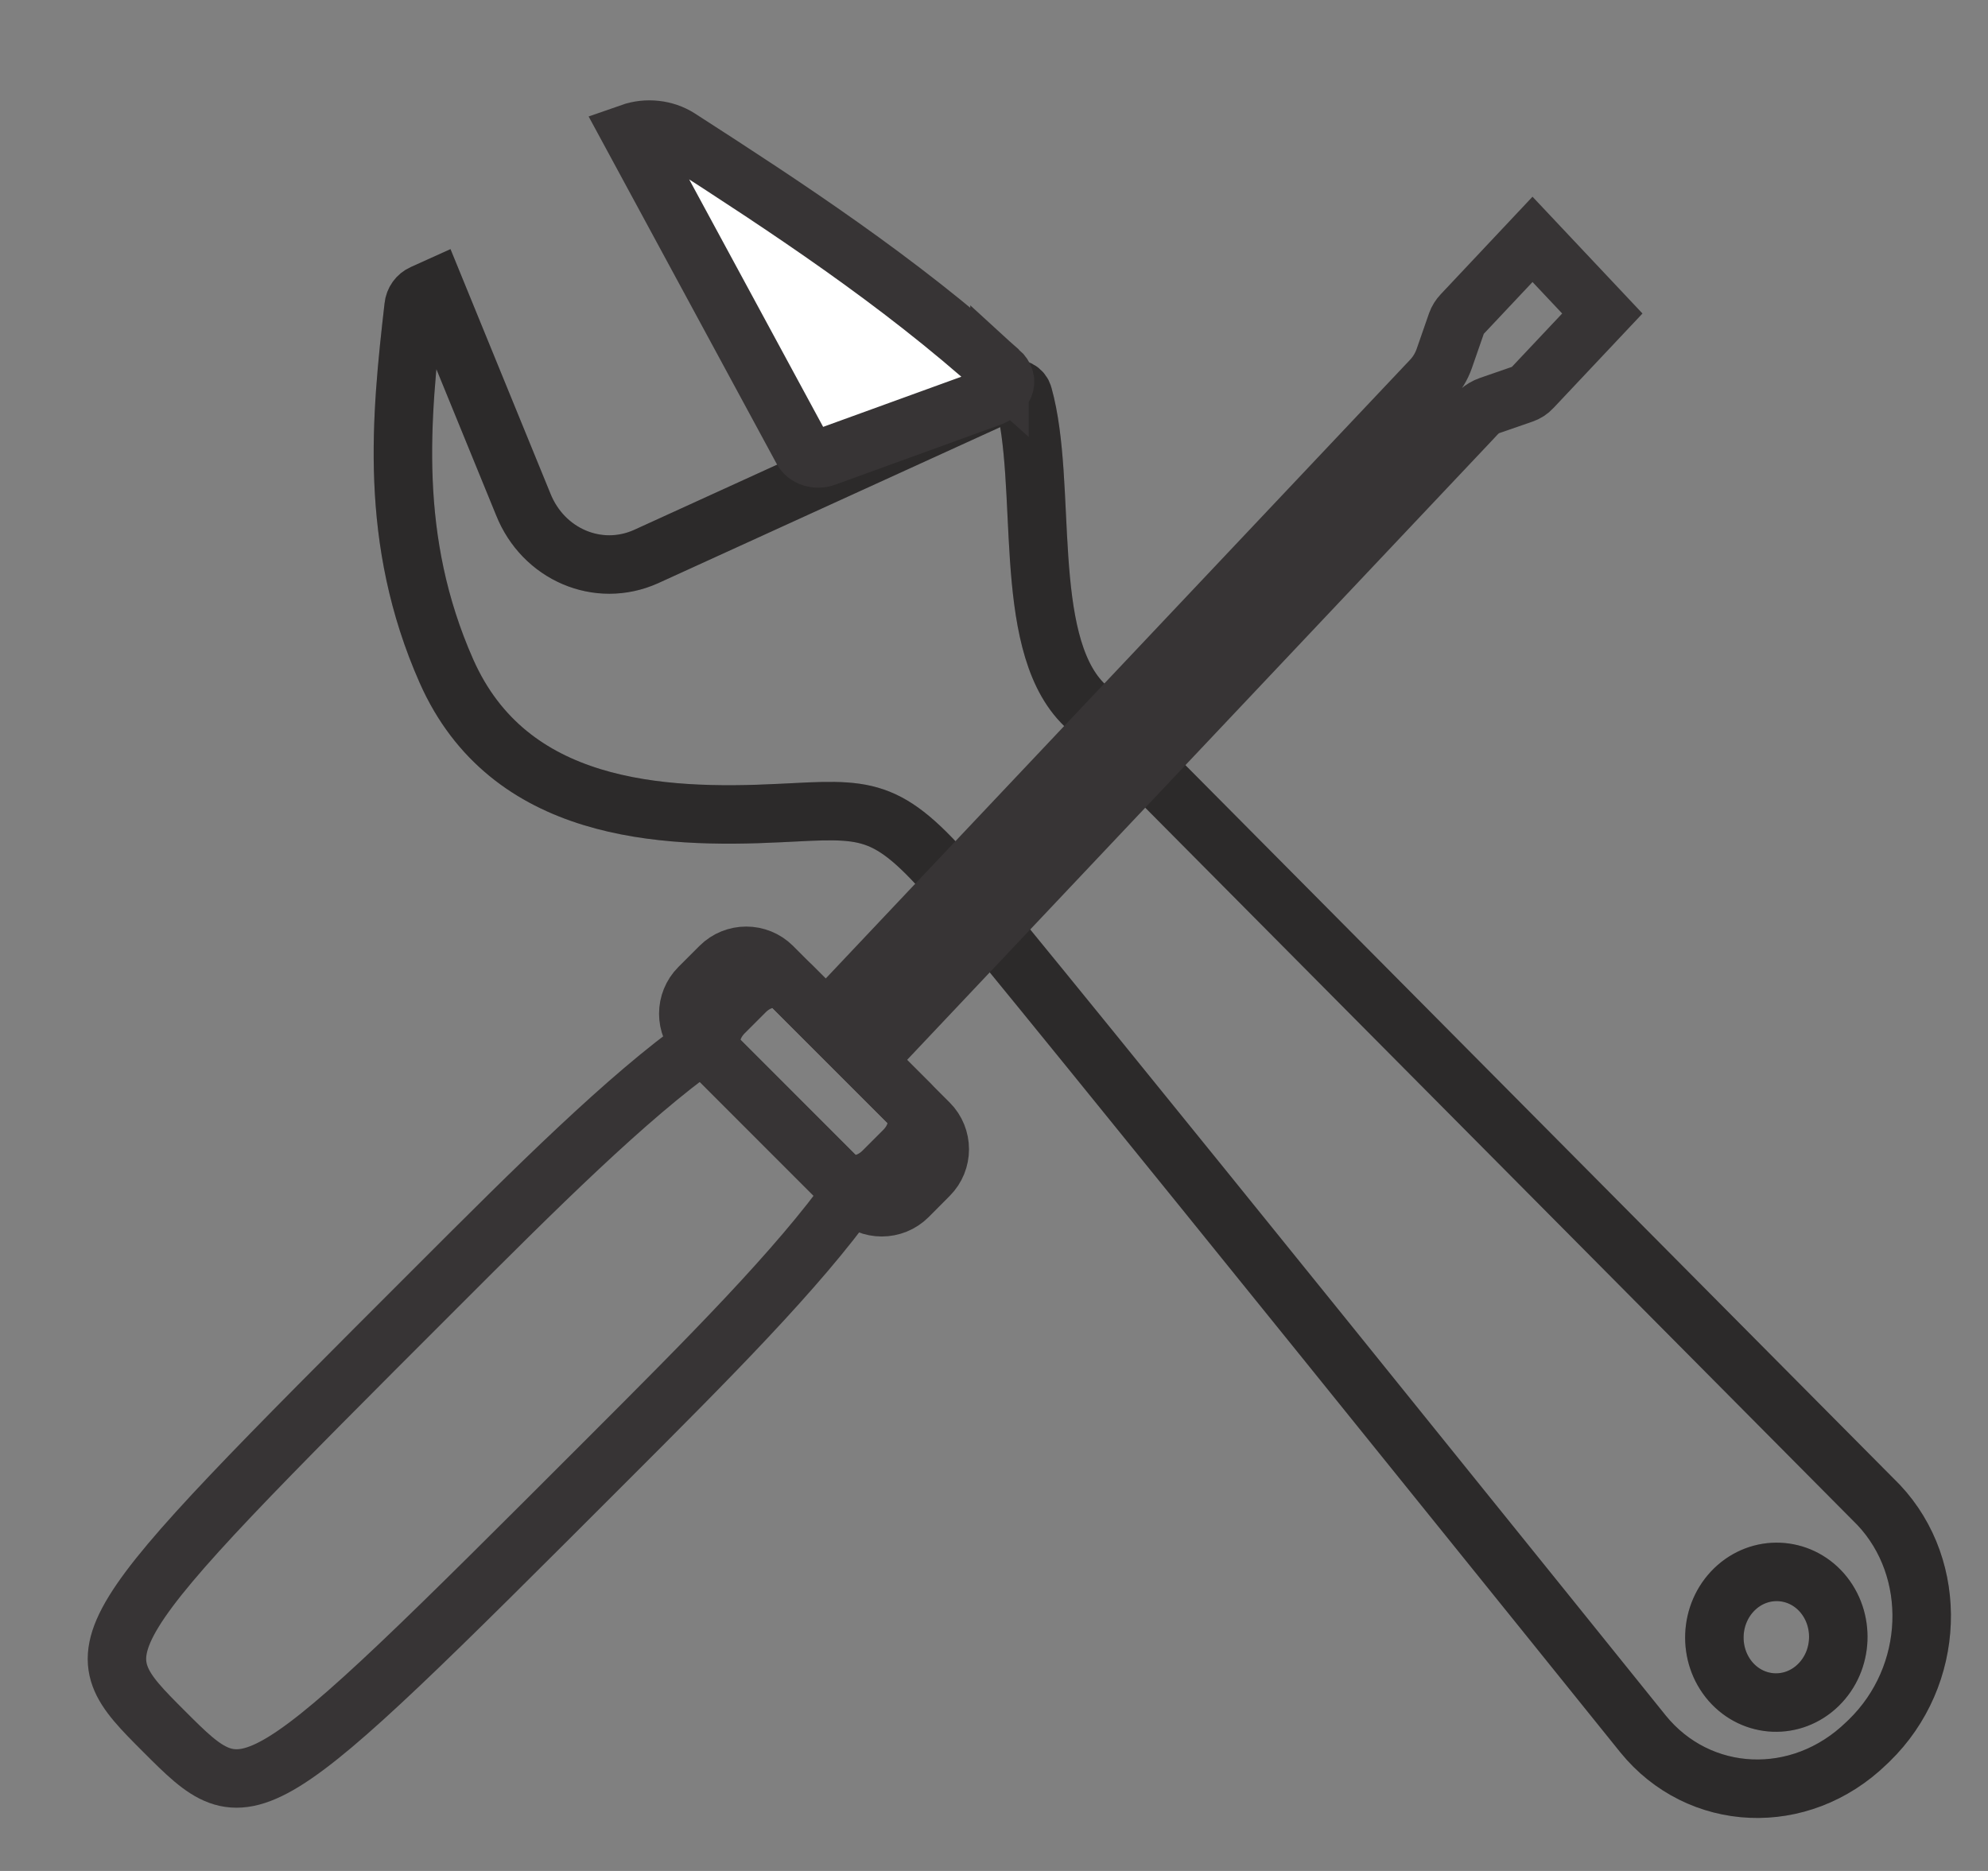
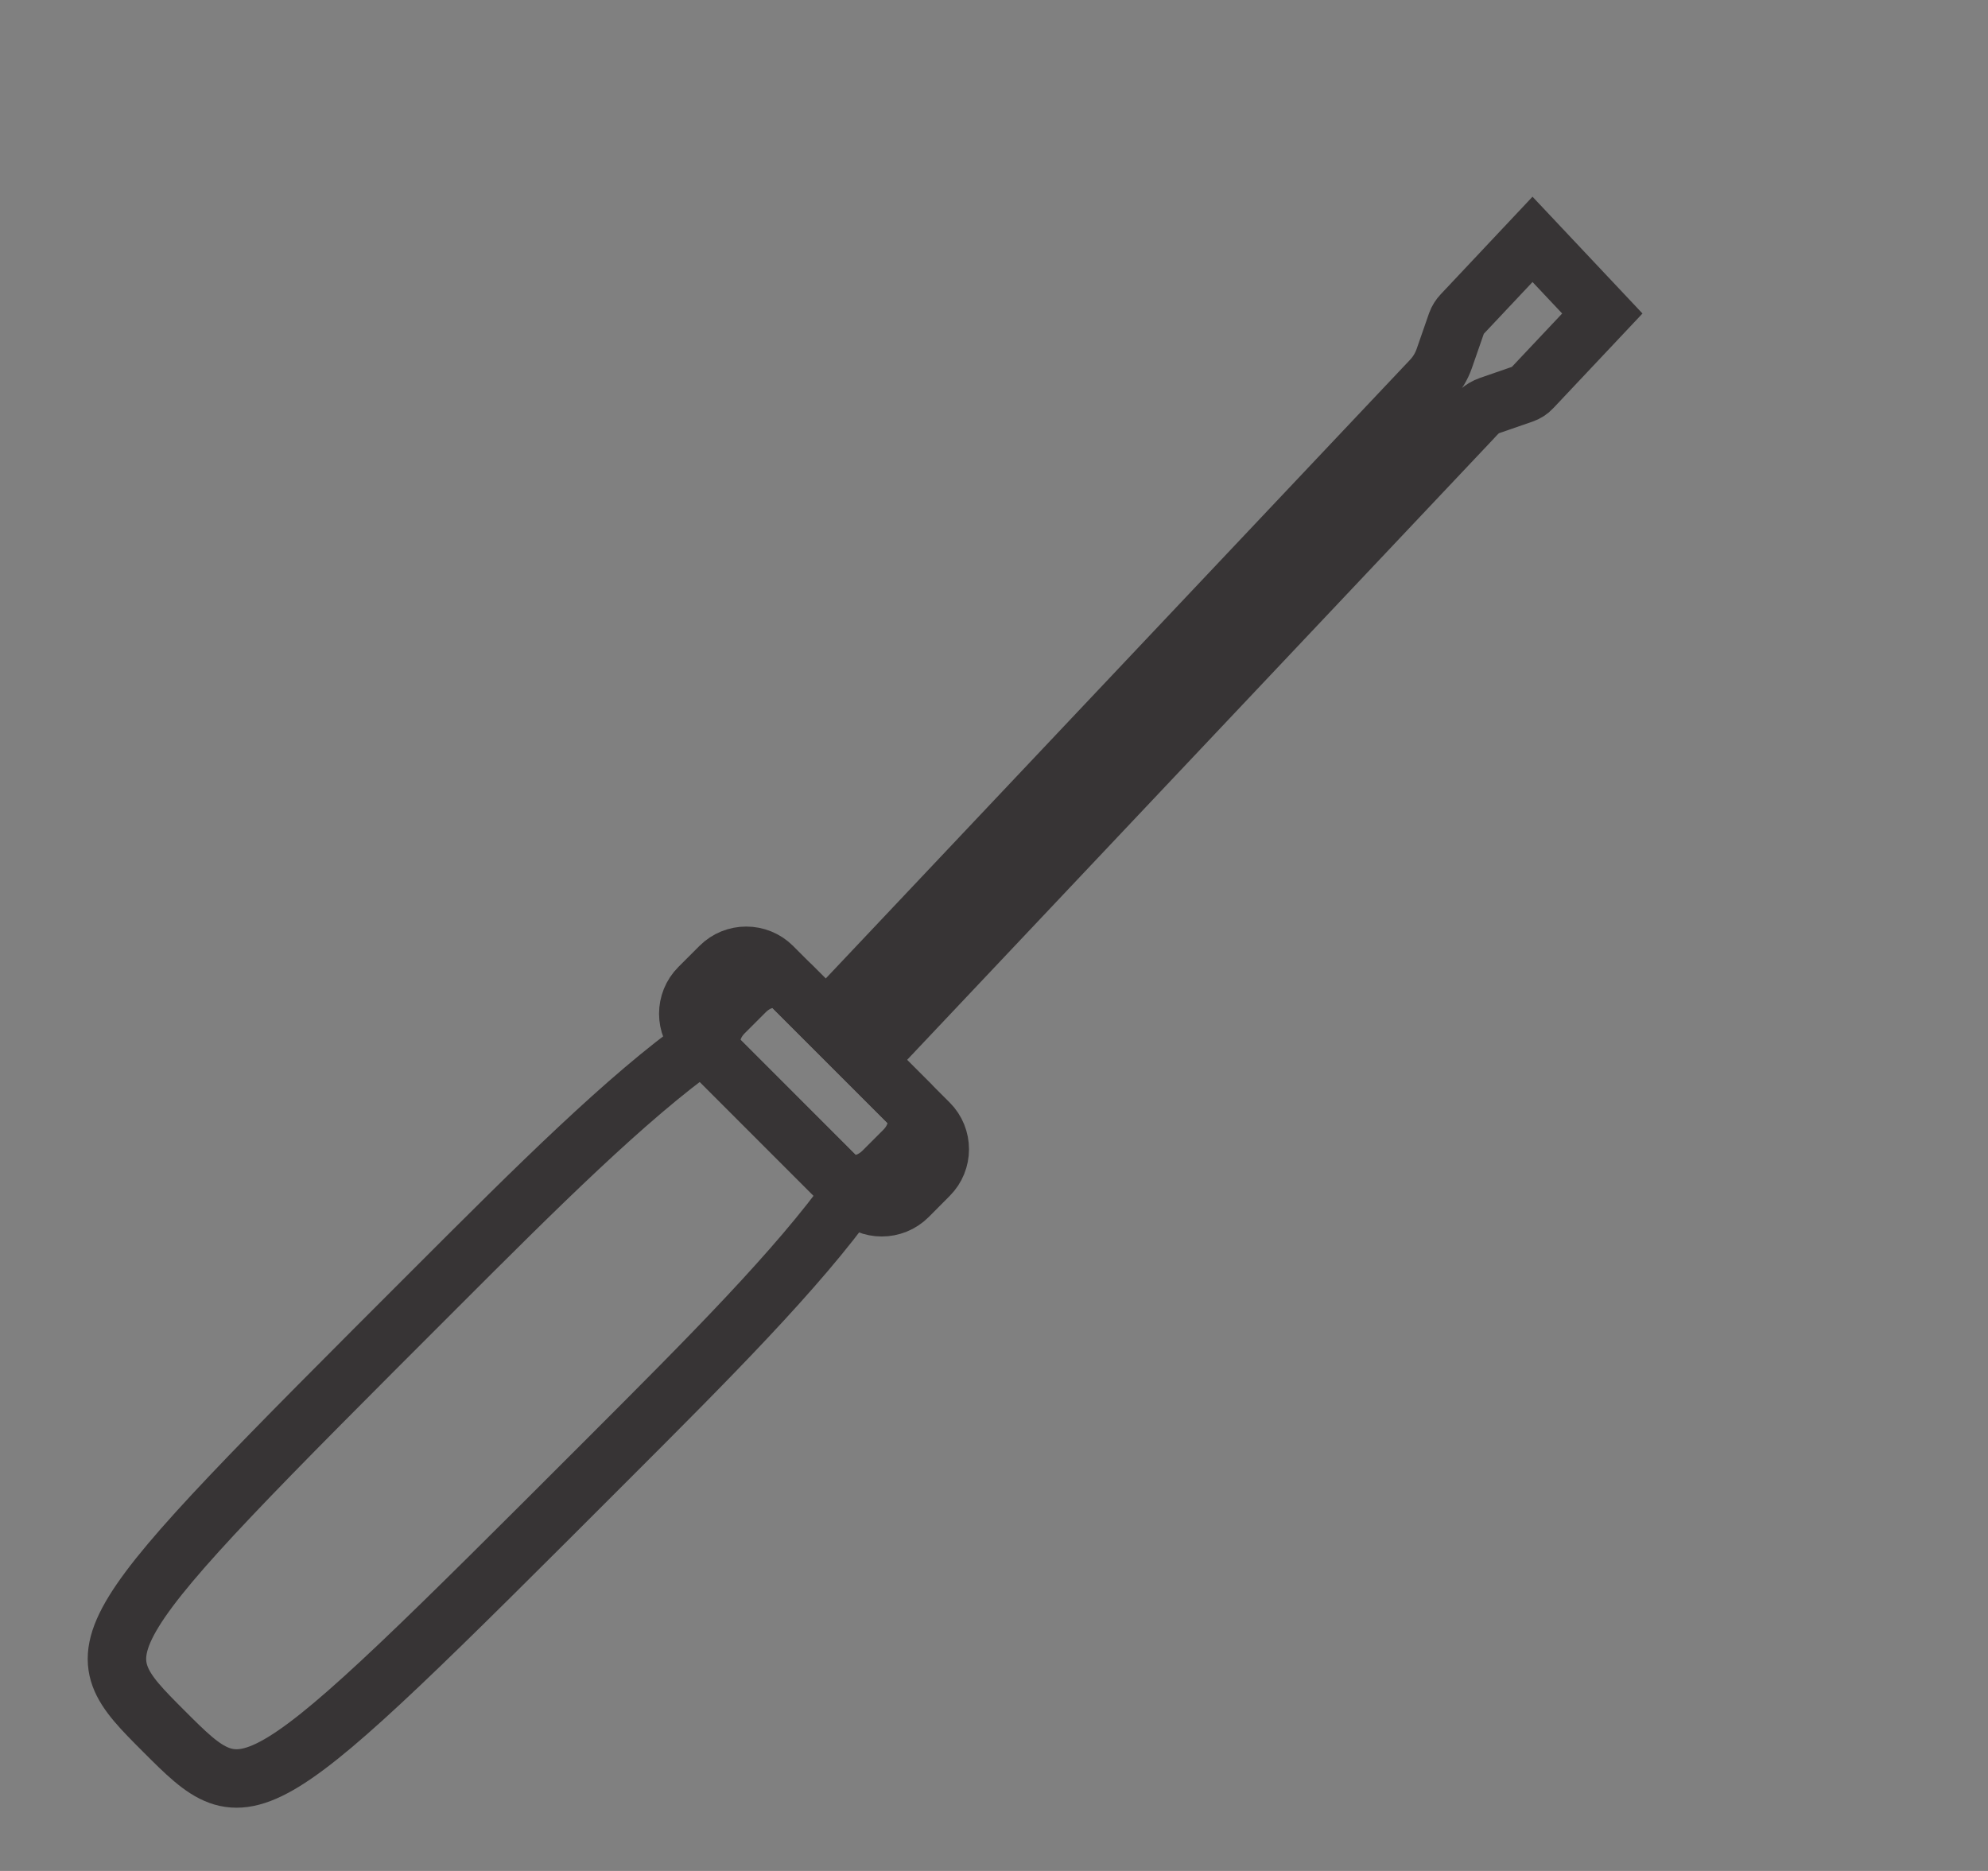
<svg xmlns="http://www.w3.org/2000/svg" width="17" height="16" viewBox="0 0 17 16" fill="none">
  <rect x="0" y="0" width="17" height="16" fill="#808080" stroke="none" />
-   <path d="M14.799 14.381C14.602 14.154 14.616 13.801 14.832 13.591C15.047 13.382 15.383 13.395 15.581 13.621C15.778 13.848 15.764 14.201 15.548 14.411C15.332 14.621 14.997 14.607 14.799 14.381ZM6.669 6.953C7.412 6.916 7.58 6.882 8.159 7.555C8.738 8.228 14.05 14.828 14.05 14.828C14.527 15.416 15.391 15.461 15.962 14.906L15.983 14.886C16.554 14.331 16.582 13.419 16.065 12.87L9.252 6.007C8.732 5.462 8.963 4.141 8.75 3.381C8.738 3.337 8.693 3.314 8.654 3.332L5.524 4.76C5.115 4.943 4.645 4.742 4.474 4.312L3.719 2.465L3.615 2.512C3.572 2.531 3.542 2.572 3.537 2.621C3.429 3.564 3.32 4.615 3.818 5.74C4.351 6.942 5.651 7.004 6.669 6.953Z" stroke="#373435" stroke-width="0.5" stroke-miterlimit="10" />
-   <path d="M14.799 14.381C14.602 14.154 14.616 13.801 14.832 13.591C15.047 13.382 15.383 13.395 15.581 13.621C15.778 13.848 15.764 14.201 15.548 14.411C15.332 14.621 14.997 14.607 14.799 14.381ZM6.669 6.953C7.412 6.916 7.58 6.882 8.159 7.555C8.738 8.228 14.05 14.828 14.05 14.828C14.527 15.416 15.391 15.461 15.962 14.906L15.983 14.886C16.554 14.331 16.582 13.419 16.065 12.87L9.252 6.007C8.732 5.462 8.963 4.141 8.75 3.381C8.738 3.337 8.693 3.314 8.654 3.332L5.524 4.76C5.115 4.943 4.645 4.742 4.474 4.312L3.719 2.465L3.615 2.512C3.572 2.531 3.542 2.572 3.537 2.621C3.429 3.564 3.32 4.615 3.818 5.74C4.351 6.942 5.651 7.004 6.669 6.953Z" stroke="black" stroke-opacity="0.2" stroke-width="0.5" stroke-miterlimit="10" />
-   <path d="M8.547 3.176C7.682 2.399 6.721 1.769 5.806 1.18C5.687 1.104 5.53 1.087 5.393 1.135L6.861 3.847C6.894 3.909 6.98 3.937 7.054 3.911L8.454 3.403C8.584 3.358 8.643 3.262 8.547 3.175L8.547 3.176Z" fill="white" stroke="#373435" stroke-width="0.5" stroke-miterlimit="2.613" />
  <path d="M13.105 2.047L12.502 2.688C12.482 2.709 12.466 2.734 12.456 2.762L12.35 3.067C12.326 3.135 12.289 3.196 12.241 3.247L7.164 8.623L7.351 8.778L7.512 8.959L12.582 3.59C12.634 3.534 12.667 3.493 12.738 3.468L13.024 3.369C13.053 3.359 13.08 3.342 13.101 3.319L13.702 2.681L13.105 2.047Z" stroke="#373435" stroke-width="0.5" stroke-miterlimit="10" />
  <path d="M6.009 8.923C5.359 9.384 4.586 10.156 3.732 11.01C0.67 14.072 0.669 14.073 1.403 14.807C2.136 15.54 2.137 15.539 5.199 12.477C6.053 11.623 6.825 10.851 7.287 10.201L6.009 8.923Z" stroke="#373435" stroke-width="0.5" stroke-miterlimit="10" />
  <path d="M7.317 10.232L5.978 8.892C5.855 8.769 5.855 8.569 5.978 8.446L6.158 8.266C6.281 8.143 6.481 8.143 6.605 8.266L7.944 9.605C8.067 9.728 8.067 9.928 7.944 10.051L7.764 10.232C7.64 10.355 7.44 10.355 7.317 10.232Z" stroke="#373435" stroke-width="0.5" stroke-miterlimit="10" />
  <path d="M7.157 10.071L6.138 9.052C6.044 8.958 6.068 8.782 6.192 8.659L6.372 8.479C6.495 8.356 6.671 8.332 6.765 8.426L7.784 9.445C7.878 9.539 7.854 9.715 7.731 9.838L7.551 10.018C7.427 10.141 7.251 10.165 7.157 10.071Z" stroke="#373435" stroke-width="0.5" stroke-miterlimit="10" />
</svg>